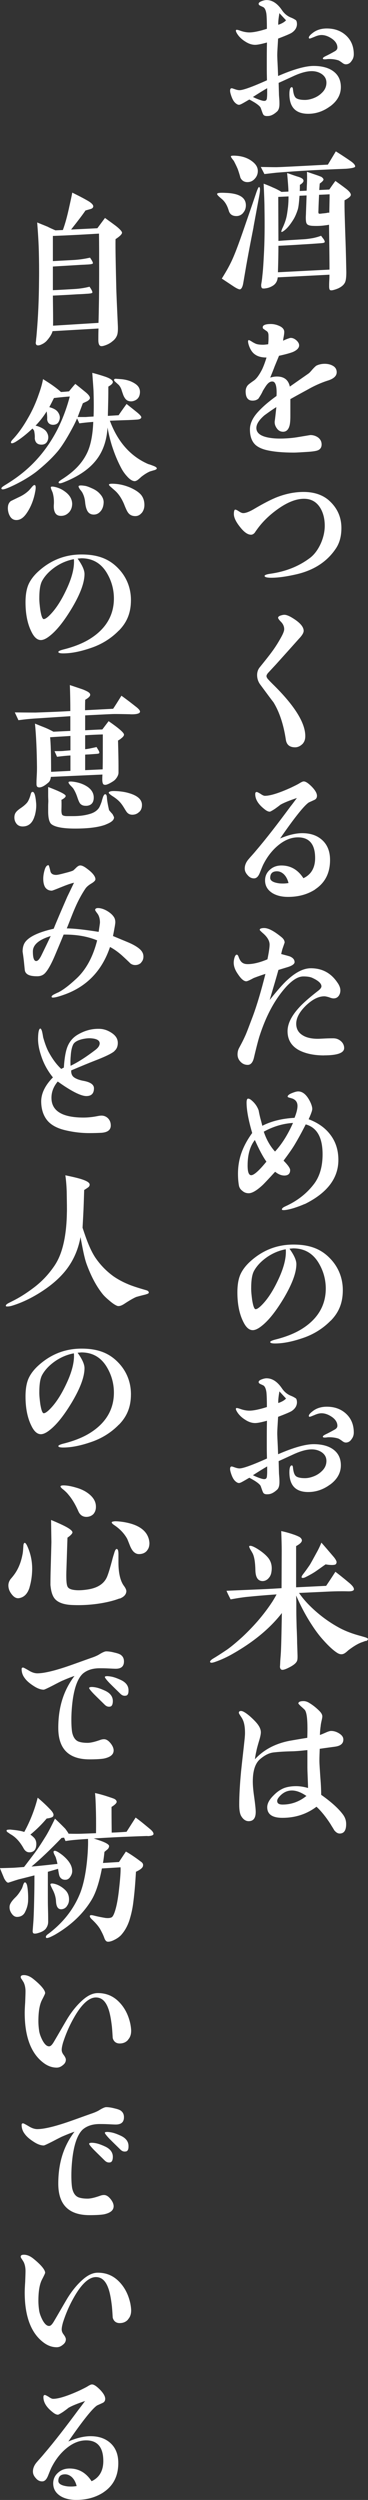
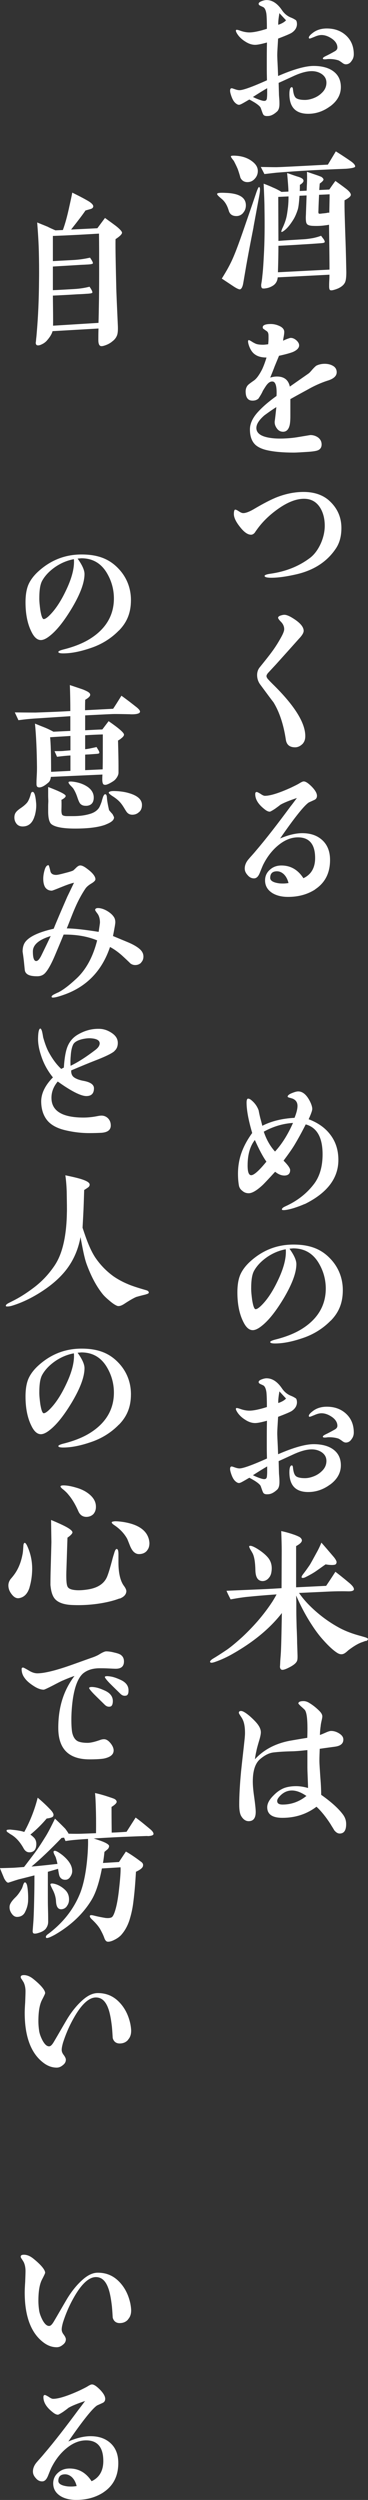
<svg xmlns="http://www.w3.org/2000/svg" id="_レイヤー_2" viewBox="0 0 68.07 461.78">
  <rect x="0" y="0" width="68.07" height="461.78" fill="#333333" stroke="none" />
  <defs>
    <style>.cls-1{fill:#fff;}</style>
  </defs>
  <g id="_レイヤー_2-2">
    <g>
      <path class="cls-1" d="M61.04,19.65c-1.25,.92-2.6,1.37-4.03,1.37-2.32,0-3.48-1.22-3.48-3.64,0-.82,.15-1.25,.43-1.28,.15,0,.21,.15,.24,.49,.09,.82,.28,1.31,.58,1.53s.86,.34,1.62,.34c.52,0,1.1-.12,1.71-.37,.52-.21,1.01-.52,1.44-.95,.55-.52,.83-1.16,.83-1.86s-.31-1.22-.89-1.62c-.52-.34-1.13-.52-1.83-.52-.86,0-1.9,.27-3.12,.8-1.01,.46-1.99,.92-3,1.37l.06,2.17c0,.15,.03,.43,.06,.83,.03,.4,.03,.67,.03,.89,0,.67-.15,1.16-.49,1.44-.58,.52-1.13,.79-1.65,.79-.34,.03-.58-.03-.7-.12-.15-.09-.24-.31-.34-.58l-.28-.79c-.09-.24-.43-.55-1.04-.95-.21-.12-.55-.34-1.07-.61-.27,.15-.67,.4-1.16,.67-.37,.21-.61,.31-.76,.31-.21,0-.49-.15-.76-.43-.21-.21-.43-.58-.61-1.07-.18-.49-.27-.86-.27-1.07,0-.34,.09-.49,.31-.49,.06,0,.24,.06,.58,.18s.61,.18,.86,.18c.64,0,2.35-.61,5.07-1.83,0-.37-.03-1.04-.03-1.99v-1.99c0-.49,0-1.5,.03-3-1.01,.28-1.74,.43-2.17,.43-.64,0-1.25-.21-1.9-.64-.64-.4-1.16-.92-1.5-1.5-.12-.21-.18-.37-.18-.46,0-.12,.06-.18,.18-.18,.06,0,.21,.03,.49,.12,.64,.24,1.25,.37,1.83,.37,.73,0,1.8-.21,3.24-.67,0-1.25-.03-2.17-.09-2.75-.09-.58-.24-.98-.49-1.19-.03-.03-.21-.12-.55-.27-.27-.12-.4-.24-.4-.4,0-.21,.21-.37,.61-.52,.34-.12,.61-.18,.86-.18,1.04,0,1.99,.61,2.84,1.86,.43,.64,.98,1.1,1.68,1.38,.24,.09,.55,.24,.92,.49,.12,.15,.18,.43,.18,.76-.03,.61-.34,1.13-.98,1.56-.34,.21-1.16,.55-2.51,1.07-.09,1.59-.18,2.72-.15,3.36,.03,1.04,.06,1.07,.15,3.55,2.87-1.25,5.07-1.86,6.57-1.86,1.38,0,2.51,.27,3.36,.79,1.13,.7,1.68,1.74,1.68,3.12s-.67,2.6-2.02,3.58Zm-11.62-3.36c-.7,.4-1.59,.95-2.63,1.62,.21,.12,.55,.27,1.04,.46,.49,.18,.82,.27,1.04,.27,.27,0,.43-.12,.49-.4,.03-.24,.06-.55,.06-.95v-1.01Zm2.26-13.85c-.15,.89-.24,1.59-.21,2.14,.64-.21,1.13-.49,1.44-.83l-1.22-1.31Zm13.36,8.8c-.27,.43-.64,.64-1.07,.64-.21,0-.43-.09-.7-.31-.34-.24-.58-.4-.7-.43-.46-.15-1.01-.24-1.68-.24-.09,0-.24,0-.43,.03s-.34,.03-.43,.03c-.21,0-.31-.06-.31-.18s.21-.27,.61-.46,.92-.46,1.62-.86c.31-.18,.46-.4,.46-.67,0-.61-.34-1.16-.98-1.62-.67-.46-1.31-.7-1.96-.7-.34,0-.76,.09-1.25,.31-.52,.21-.82,.34-.92,.34-.12,0-.18-.06-.18-.15,0-.21,.21-.49,.64-.82,.7-.58,1.59-.89,2.69-.89,1.44,0,2.63,.43,3.58,1.31,.95,.89,1.41,2.05,1.41,3.45,0,.46-.12,.86-.4,1.22Z" />
      <path class="cls-1" d="M45,39.3c-.34,.4-.76,.61-1.28,.61-.76,0-1.22-.34-1.41-1.01-.28-.95-.7-1.68-1.35-2.2-.55-.46-.82-.73-.8-.89,.03-.18,.55-.24,1.62-.18,2.48,.09,3.7,.86,3.7,2.29,0,.52-.15,.98-.49,1.37Zm1.9,2.63c-.31,1.59-.79,3.97-1.35,7.12l-.55,3.21c-.12,.73-.34,1.13-.61,1.19-.12,.03-.55-.12-1.19-.55l-2.17-1.44c.4-.67,1.04-1.65,1.71-3.03,.82-1.68,1.74-4.31,2.93-7.79,.37-1.07,.92-2.63,1.62-4.71,.31-.95,.52-1.41,.64-1.38,.21,.06,.21,.58,.03,1.59l-1.07,5.78Zm.24-8.93c-.37,.43-.83,.64-1.38,.64-.58,0-1.01-.27-1.28-.79-.09-.34-.24-.86-.46-1.5-.15-.4-.4-.92-.76-1.62-.4-.49-.58-.76-.55-.86,.03-.12,.4-.15,1.1-.09,1.1,.09,2.05,.43,2.81,1.01,.7,.52,1.07,1.1,1.07,1.8,0,.52-.18,1.01-.55,1.41Zm16.9-1.83c-.64,.03-1.62,.06-2.93,.12-2.14,.09-5.35,.24-9.63,.58-.52,.03-1.38,.15-2.57,.28l-.67-1.31c1.8,.03,2.9,.06,3.24,.03,.34,0,3.39-.15,9.17-.46l1.47-2.45c.64,.4,1.56,.98,2.78,1.83,.58,.4,.83,.76,.79,.98-.03,.18-.58,.31-1.65,.4Zm-.31,5.81c-.03,1.56,.06,3.79,.15,6.63,.12,3.21,.15,5.41,.18,6.66,0,1.01-.09,1.68-.31,2.02-.21,.37-.58,.67-1.07,.92-.31,.15-.58,.24-.82,.31-.4,.12-.64,.15-.8,.06-.12-.06-.18-.31-.18-.7,0-.24,0-.61,.03-1.1,.03-.46,.03-.83,.03-1.04l-9.57,.49c-.06,.7-.37,1.22-.92,1.56-.4,.24-.8,.4-1.25,.46-.34,.06-.55,.06-.7,0-.15-.09-.21-.34-.18-.73,.06-.34,.15-.86,.21-1.56,.15-1.31,.21-2.54,.27-3.67,.15-2.54,.18-5.53,.12-8.99,0-.89-.06-2.32-.15-4.37,.58,.21,1.19,.46,1.77,.73,.52,.21,1.04,.49,1.53,.79l1.28-.06c0-.61-.09-1.74-.24-3.42,.34,.09,.89,.31,1.71,.58,.52,.15,.83,.27,.92,.34,.24,.12,.37,.27,.4,.46,.03,.24-.21,.52-.67,.8,0,.4,0,.79-.03,1.13l1.28-.06c.03-.46,.03-.89,.06-1.28,.03-.76,.03-1.5,0-2.2,.37,.12,1.01,.34,1.9,.64,.4,.15,.67,.24,.79,.31,.21,.15,.34,.31,.37,.46,0,.18-.24,.43-.7,.76l-.09,1.19,1.86-.09c.24-.34,.61-.89,1.13-1.59,.46,.34,1.13,.8,1.96,1.44,.64,.49,.92,.89,.89,1.16-.03,.27-.4,.58-1.16,.98Zm-2.78,12.84c0-1.25-.03-4.03-.09-8.31-.15,.03-.43,.09-.76,.12-.86,.12-1.62,.12-2.26,.09-.64-.03-1.01-.18-1.13-.46-.12-.21-.18-.76-.12-1.68,0-.27,.06-1.44,.12-3.48l-1.31,.06c-.09,1.25-.18,2.14-.34,2.6-.24,.73-.52,1.38-.86,1.9-.52,.82-1.01,1.44-1.5,1.83-.34,.27-.55,.4-.64,.34-.06-.03,0-.24,.15-.61,.34-.7,.58-1.35,.73-1.93,.15-.58,.24-1.28,.34-2.11,.06-.55,.09-1.19,.09-1.9l-1.9,.09,.03,8.13c1.04-.09,2.63-.18,4.77-.31,.52-.03,1.07-.12,1.62-.21,.43-.09,.92-.21,1.5-.43,.03,.03,.18,.25,.46,.61,.18,.27,.24,.46,.21,.55-.03,.12-.24,.18-.64,.21-.82,.06-2.02,.15-3.64,.24-.89,.06-2.32,.15-4.28,.24,0,1.31-.03,2.97-.09,4.89l9.54-.49Zm-1.93-13.85c-.03,.67-.09,1.68-.12,3-.03,.27,0,.43,.09,.49,.06,.03,.28,.03,.64-.03,.37-.03,.61-.06,.79-.09,.24-.06,.27-.06,.31-.06,.06,0,.09,0,.18,.03,.03-1.68,.06-2.81,.06-3.42-.55,.03-1.19,.06-1.96,.09Z" />
      <path class="cls-1" d="M60.56,70.32c-1.13,.37-2.23,.86-3.24,1.41-.7,.4-1.93,1.04-3.61,1.99v3.12c0,.89-.06,1.56-.21,1.96-.21,.64-.61,.95-1.13,.95-.46,0-.83-.18-1.13-.58s-.46-.82-.43-1.31c.09-.58,.18-1.47,.31-2.66-.46,.27-1.22,.79-2.23,1.53-.98,.86-1.47,1.62-1.47,2.32,0,1.01,.92,1.62,2.72,1.86,.64,.09,1.41,.12,2.32,.09,.76-.03,1.68-.09,2.72-.27l2.23-.37c.52,0,1.01,.15,1.44,.46,.43,.34,.64,.76,.64,1.28,0,.46-.18,.8-.55,1.01-.24,.15-.83,.27-1.77,.34-1.37,.09-2.32,.15-2.84,.15-2.02,0-3.64-.15-4.89-.43-.95-.21-1.68-.55-2.17-.98-.7-.64-1.04-1.62-1.04-2.87,0-1.01,.46-2.05,1.34-3.06,.89-1.01,2.08-2.05,3.58-3.12,.09-1.68-.15-2.57-.67-2.66-.34-.06-.7,.09-1.04,.49-.15,.15-.43,.58-.82,1.22-.15,.37-.43,.86-.82,1.44-.31,.27-.7,.4-1.19,.37-.7-.03-1.1-.52-1.16-1.41-.06-.61,.09-1.07,.37-1.41,.12-.15,.52-.46,1.19-.92,.46-.34,.95-1.01,1.47-2.02,.27-.58,.55-1.31,.82-2.2-.89,0-1.59-.18-2.11-.55-.52-.34-.95-.98-1.22-1.9-.12-.46-.12-.73,.03-.76,.06-.03,.24,.06,.58,.27,.12,.09,.34,.21,.67,.37,.31,.15,.8,.21,1.44,.21,.15,0,.46-.03,.92-.09,.03-.34,.06-.67,.06-1.04,0-.52,0-.79-.03-.86-.03-.24-.15-.43-.34-.55s-.34-.24-.49-.34c-.15-.09-.21-.18-.21-.31-.03-.43,.49-.64,1.5-.64,.52,0,1.04,.12,1.53,.34,.64,.27,.95,.67,.95,1.13,0,.21-.03,.46-.09,.79-.09,.43-.12,.7-.12,.83,.28-.15,.7-.34,1.31-.52,.4-.03,.76,.12,1.13,.43,.34,.31,.52,.61,.52,.95,0,.46-.4,.89-1.16,1.22-.46,.18-1.31,.43-2.57,.7-.03,.12-.31,.76-.8,1.96-.18,.49-.46,1.19-.82,2.08,.43-.15,.86-.21,1.25-.21,1.31,0,2.11,.61,2.38,1.86l3.45-2.41c.18-.12,.43-.4,.73-.76,.31-.34,.55-.58,.73-.7,.43-.21,.95-.34,1.53-.34s1.07,.12,1.47,.34c.52,.27,.76,.7,.76,1.22,0,.7-.58,1.22-1.71,1.56Z" />
      <path class="cls-1" d="M62.21,101.19c-1.62,2.51-4.1,4.13-7.37,4.89-1.86,.43-3.42,.64-4.65,.64-.83,0-1.25-.12-1.25-.34,0-.15,.37-.31,1.07-.4,2.84-.4,5.32-1.38,7.43-3,.76-.61,1.41-1.5,1.93-2.66,.46-1.07,.7-2.14,.7-3.21,0-1.35-.31-2.48-.89-3.39-.7-1.07-1.68-1.59-2.96-1.59-1.44,0-3.06,.64-4.83,1.9-1.5,1.07-2.75,2.26-3.76,3.64-.15,.21-.34,.46-.49,.7-.21,.27-.46,.4-.7,.4-.64,0-1.31-.49-2.05-1.44-.76-.95-1.13-1.74-1.13-2.38,0-.52,.09-.79,.24-.82,.12,0,.34,.09,.67,.31,.31,.21,.58,.34,.82,.34,.46,0,1.1-.24,1.9-.7,1.86-1.1,3.33-1.86,4.46-2.29,1.62-.61,3.21-.92,4.8-.92,1.86,0,3.39,.49,4.55,1.44,1.62,1.38,2.45,3.12,2.45,5.23,0,1.44-.31,2.66-.95,3.67Z" />
      <path class="cls-1" d="M56.06,137.31c-.46,.49-.95,.73-1.47,.73-1.01,0-1.56-.46-1.71-1.37-.43-2.9-1.22-5.2-2.29-6.94-.55-.7-1.35-1.8-2.42-3.24-.4-.52-.61-1.13-.61-1.8,0-.58,.18-1.07,.52-1.47,1.01-1.25,1.74-2.17,2.14-2.72,.8-1.07,1.38-2.05,1.86-2.93,.31-.58,.49-1.04,.49-1.35,0-.46-.18-.92-.55-1.31-.4-.4-.58-.67-.58-.8,0-.15,.15-.31,.43-.4,.27-.09,.52-.15,.73-.15,.31,0,.76,.15,1.34,.49,1.5,.89,2.23,1.71,2.23,2.48,0,.34-.27,.83-.86,1.44-.95,1.07-2.35,2.63-4.25,4.74-.34,.37-.86,.92-1.53,1.65-.15,.21-.24,.37-.24,.52,0,.18,.12,.43,.4,.7,.15,.18,.4,.43,.73,.76,4.03,3.94,6.05,7.15,6.05,9.63,0,.58-.15,1.01-.43,1.35Z" />
      <path class="cls-1" d="M58.29,164.3c-1.44,.92-3.09,1.37-5.01,1.37-1.1,0-2.05-.21-2.84-.67-.95-.58-1.41-1.38-1.41-2.38,0-.8,.31-1.47,.92-1.99,.58-.52,1.28-.76,2.11-.76,1.71,0,3.06,.8,4.06,2.35,1.44-.67,2.17-1.93,2.17-3.73,0-2.54-1.07-3.82-3.18-3.82-1.28,0-2.54,.52-3.79,1.59-1.04,.89-1.9,2.02-2.57,3.33-.15,.27-.37,.83-.7,1.65-.27,.67-.61,1.01-1.07,1.01-.43,0-.82-.18-1.16-.58-.37-.4-.55-.79-.55-1.25,0-.58,.24-1.19,.76-1.77,.27-.34,.73-.8,1.28-1.47,1.96-2.29,4.1-5.07,6.45-8.25,.28-.34,.64-.83,1.16-1.53-1.37,.46-2.38,.86-3.06,1.25-.21,.18-.55,.43-1.01,.76-.52,.34-.86,.52-.95,.52-.27,0-.61-.15-1.01-.49-1.13-.89-1.68-1.8-1.68-2.75,0-.27,.09-.4,.27-.4,.09,0,.34,.12,.7,.34,.34,.24,.61,.37,.82,.37,.98,0,2.57-.49,4.8-1.5,.7-.34,1.28-.61,1.71-.89,.31-.18,.52-.27,.67-.27,.37,0,.86,.34,1.5,.98,.64,.67,.95,1.22,.95,1.68,0,.34-.15,.61-.49,.76l-1.01,.46c-.82,.52-2.6,2.72-5.32,6.66,1.5-.64,2.87-.98,4.1-.98,1.56,0,2.78,.43,3.73,1.31,.95,.89,1.41,2.11,1.41,3.64,0,2.41-.92,4.22-2.78,5.44Zm-5.78-2.81c-.4-.37-.82-.55-1.28-.55-.83,0-1.25,.4-1.25,1.22,0,.52,.55,.86,1.68,1.01,.28,.03,.52,.03,.73,.03,.31,0,.64-.03,.98-.09-.18-.7-.46-1.22-.86-1.62Z" />
-       <path class="cls-1" d="M59.94,194.95c-1.8,0-3.3-.31-4.49-.89-1.5-.76-2.26-1.96-2.26-3.58,0-1.5,.86-3.09,2.54-4.8,.76-.76,1.77-1.62,3.03-2.6,.46-.34,.7-.64,.7-.89,0-.52-.55-1.04-1.68-1.56-.37-.18-.92-.27-1.68-.27-.92,0-1.93,.61-3.06,1.8-2.11,2.29-3.79,5.35-5.04,9.23-.15,.46-.52,1.8-1.04,4.03-.21,.86-.61,1.28-1.13,1.28s-.95-.18-1.31-.55c-.4-.4-.58-.86-.58-1.38,0-.43,.09-.82,.27-1.16,.24-.46,.64-1.16,1.07-2.11,.34-.7,.79-1.96,1.5-3.82,.76-2.05,1.53-4.65,2.32-7.79-.49,.15-1.22,.4-2.17,.76-.73,.4-1.19,.61-1.38,.61-.43,0-.95-.43-1.53-1.31-.52-.73-.79-1.44-.79-2.14,0-.21,.03-.49,.12-.83,.12-.43,.28-.64,.43-.64s.28,.15,.37,.46c.15,.4,.31,.67,.46,.83,.27,.31,.67,.46,1.19,.46,1.07,0,2.29-.31,3.67-.89,.27-1.31,.4-2.23,.4-2.72,0-.7-.43-1.44-1.31-2.17-.34-.31-.52-.49-.52-.55,0-.21,.27-.34,.82-.34,.8,0,1.86,.58,3.24,1.71,.37,.31,.55,.64,.55,.98l-.37,1.07c-.12,.34-.18,.67-.27,1.04,.52,.15,1.04,.27,1.56,.43,.61,.24,.92,.61,.92,1.07,0,.31-.4,.64-1.19,.89l-1.8,.55c-.34,1.25-.89,3.09-1.62,5.56,1.41-1.77,2.51-3.03,3.3-3.73,1.56-1.44,3-2.14,4.31-2.14,2.08,0,3.7,.86,4.89,2.6,.4,.55,.58,1.04,.58,1.5,0,.4-.12,.76-.34,1.04s-.52,.43-.92,.43c-.18,0-.46-.06-.83-.21-.4-.12-.67-.18-.89-.18-1.07,0-2.2,.58-3.39,1.71-1.19,1.16-1.8,2.29-1.8,3.36,0,.89,.37,1.59,1.07,2.05,.7,.49,1.68,.73,2.93,.73,.31,0,.76-.03,1.41-.06,.64-.03,1.1-.03,1.44-.03,.52,0,.98,.15,1.41,.52,.4,.34,.61,.8,.61,1.28,0,.89-1.22,1.35-3.7,1.35Z" />
      <path class="cls-1" d="M56.34,222.4c-.46,.21-1.1,.46-1.93,.73-.92,.28-1.56,.4-1.96,.4-.21,0-.31-.06-.31-.15s.09-.21,.25-.34c.09-.06,.31-.18,.67-.34,2.14-1.01,3.85-2.41,5.14-4.16,.98-1.38,1.47-3.15,1.47-5.32,0-3.12-1.04-4.95-3.12-5.53-.4,.79-1.01,1.99-1.93,3.55-.55,.95-1.31,1.99-2.17,3.15,.82,.82,1.22,1.41,1.22,1.74,0,.67-.37,1.01-1.07,1.01-.58,0-1.13-.24-1.71-.7-1.19,1.31-1.96,2.11-2.23,2.38-1.13,1.07-2.02,1.59-2.66,1.59-.46,0-.86-.15-1.19-.46-.37-.27-.58-.64-.64-1.1-.09-.58-.15-1.25-.15-2.02,0-1.56,.28-3.03,.83-4.37,.43-1.07,1.04-2.14,1.8-3.18-.7-2.38-1.04-4.25-1.04-5.62,0-.46,.09-.7,.27-.73,.15,0,.31,.06,.52,.21,.7,.55,1.16,1.19,1.44,1.96,.06,.34,.15,.8,.31,1.44,.09,.31,.21,.76,.37,1.41,1.68-.86,3.67-1.35,5.96-1.47,.37-.92,.55-1.65,.55-2.2,0-.58-.24-1.01-.76-1.28-.09-.06-.31-.12-.61-.21-.31-.06-.46-.15-.46-.24,.03-.21,.27-.43,.8-.64,.52-.21,.89-.31,1.16-.31,.86,0,1.62,.67,2.26,2.02,.21,.46,.34,.89,.34,1.22,0,.27-.21,.89-.67,1.9,1.71,.64,3.06,1.59,4,2.84,1.01,1.31,1.5,2.87,1.5,4.68,0,3.39-2.08,6.11-6.24,8.16Zm-9.2-11.83c-.89,1.13-1.34,2.72-1.34,4.71,0,1.19,.21,1.8,.67,1.8,.49,0,1.44-.82,2.81-2.51-.64-.89-1.35-2.23-2.14-4Zm1.65-1.53c.49,1.47,1.19,2.69,2.08,3.67,1.28-1.38,2.38-3.15,3.33-5.29-1.89,.12-3.7,.67-5.41,1.62Z" />
      <path class="cls-1" d="M61.17,243.94c-1.38,1.41-3.15,2.57-5.32,3.27-1.9,.64-3.55,.95-4.98,.95-.58,0-.89-.09-.89-.27,0-.12,.28-.27,.86-.43,1.86-.46,3.45-1.07,4.74-1.83,3.03-1.8,4.68-4.34,4.68-7.61,0-1.71-.46-3.21-1.16-4.46-1.07-1.96-2.69-2.97-4.86-2.97-.06,0-.31,.03-.7,.06,.86,1.19,1.28,2.14,1.28,2.84,0,1.62-.8,3.7-2.29,6.24-1.41,2.35-2.75,4.1-4.1,5.17-.64,.52-1.22,.8-1.68,.8-.67,0-1.25-.52-1.74-1.53-.73-1.44-1.1-3.27-1.1-5.44,0-1.34,.18-2.45,.55-3.3,.37-.83,.98-1.65,1.83-2.42,2.29-2.08,4.95-3.12,7.98-3.12s5.14,.82,6.82,2.6c1.5,1.56,2.32,3.58,2.32,5.81s-.64,4.03-2.23,5.65Zm-11.68-11.8c-1.07,.73-1.93,1.59-2.48,2.57-.4,.7-.55,1.8-.55,3.33,0,.52,.06,1.19,.18,2.08,.18,1.13,.4,1.71,.64,1.71,.21,0,.52-.18,.95-.58,1.13-1.07,2.17-2.63,3.12-4.62,1.01-2.08,1.53-3.88,1.53-5.38,0-.15,0-.34-.03-.49-1.16,.21-2.29,.67-3.36,1.38Z" />
      <path class="cls-1" d="M61.04,274.23c-1.25,.92-2.6,1.37-4.03,1.37-2.32,0-3.48-1.22-3.48-3.64,0-.82,.15-1.25,.43-1.28,.15,0,.21,.15,.24,.49,.09,.82,.28,1.31,.58,1.53s.86,.34,1.62,.34c.52,0,1.1-.12,1.71-.37,.52-.21,1.01-.52,1.44-.95,.55-.52,.83-1.16,.83-1.86s-.31-1.22-.89-1.62c-.52-.34-1.13-.52-1.83-.52-.86,0-1.9,.27-3.12,.8-1.01,.46-1.99,.92-3,1.37l.06,2.17c0,.15,.03,.43,.06,.83,.03,.4,.03,.67,.03,.89,0,.67-.15,1.16-.49,1.44-.58,.52-1.13,.79-1.65,.79-.34,.03-.58-.03-.7-.12-.15-.09-.24-.31-.34-.58l-.28-.79c-.09-.24-.43-.55-1.04-.95-.21-.12-.55-.34-1.07-.61-.27,.15-.67,.4-1.16,.67-.37,.21-.61,.31-.76,.31-.21,0-.49-.15-.76-.43-.21-.21-.43-.58-.61-1.07-.18-.49-.27-.86-.27-1.07,0-.34,.09-.49,.31-.49,.06,0,.24,.06,.58,.18s.61,.18,.86,.18c.64,0,2.35-.61,5.07-1.83,0-.37-.03-1.04-.03-1.99v-1.99c0-.49,0-1.5,.03-3-1.01,.28-1.74,.43-2.17,.43-.64,0-1.25-.21-1.9-.64-.64-.4-1.16-.92-1.5-1.5-.12-.21-.18-.37-.18-.46,0-.12,.06-.18,.18-.18,.06,0,.21,.03,.49,.12,.64,.24,1.25,.37,1.83,.37,.73,0,1.8-.21,3.24-.67,0-1.25-.03-2.17-.09-2.75-.09-.58-.24-.98-.49-1.19-.03-.03-.21-.12-.55-.27-.27-.12-.4-.24-.4-.4,0-.21,.21-.37,.61-.52,.34-.12,.61-.18,.86-.18,1.04,0,1.99,.61,2.84,1.86,.43,.64,.98,1.1,1.68,1.38,.24,.09,.55,.24,.92,.49,.12,.15,.18,.43,.18,.76-.03,.61-.34,1.13-.98,1.56-.34,.21-1.16,.55-2.51,1.07-.09,1.59-.18,2.72-.15,3.36,.03,1.04,.06,1.07,.15,3.55,2.87-1.25,5.07-1.86,6.57-1.86,1.38,0,2.51,.27,3.36,.79,1.13,.7,1.68,1.74,1.68,3.12s-.67,2.6-2.02,3.58Zm-11.62-3.36c-.7,.4-1.59,.95-2.63,1.62,.21,.12,.55,.27,1.04,.46,.49,.18,.82,.27,1.04,.27,.27,0,.43-.12,.49-.4,.03-.24,.06-.55,.06-.95v-1.01Zm2.26-13.85c-.15,.89-.24,1.59-.21,2.14,.64-.21,1.13-.49,1.44-.83l-1.22-1.31Zm13.36,8.8c-.27,.43-.64,.64-1.07,.64-.21,0-.43-.09-.7-.31-.34-.24-.58-.4-.7-.43-.46-.15-1.01-.24-1.68-.24-.09,0-.24,0-.43,.03s-.34,.03-.43,.03c-.21,0-.31-.06-.31-.18s.21-.27,.61-.46,.92-.46,1.62-.86c.31-.18,.46-.4,.46-.67,0-.61-.34-1.16-.98-1.62-.67-.46-1.31-.7-1.96-.7-.34,0-.76,.09-1.25,.31-.52,.21-.82,.34-.92,.34-.12,0-.18-.06-.18-.15,0-.21,.21-.49,.64-.82,.7-.58,1.59-.89,2.69-.89,1.44,0,2.63,.43,3.58,1.31,.95,.89,1.41,2.05,1.41,3.45,0,.46-.12,.86-.4,1.22Z" />
      <path class="cls-1" d="M67.68,303.08c-.27,.09-.55,.21-.86,.31-.64,.24-1.41,.7-2.35,1.41-.18,.15-.37,.34-.58,.49-.21,.15-.4,.24-.61,.27-.27,.03-.55-.03-.89-.24-.73-.46-1.59-1.25-2.57-2.35-.67-.73-1.38-1.65-2.11-2.78-1.07-1.62-2.05-3.45-2.93-5.47,0,.31,.03,.76,.03,1.41v1.5c0,.8,.03,1.77,.06,2.97,.06,1.34,.09,2.32,.09,2.9,0,.09,.03,.67,.06,1.77,.03,.76,.03,1.25-.06,1.47-.15,.46-.7,.89-1.65,1.35-.55,.27-.95,.4-1.19,.34-.21-.06-.31-.24-.34-.55,.03-.21,.06-.95,.06-1.04,.03-.52,.12-1.35,.15-2.41,.06-1.41,.09-3.58,.15-6.48-2.11,2.72-5.04,5.2-8.86,7.4-1.19,.7-2.38,1.25-3.55,1.65-.46,.15-.73,.18-.82,.06-.03-.03-.06-.06-.06-.09,0-.15,.18-.37,.58-.61,.58-.34,1.44-.89,2.57-1.65,.82-.58,1.77-1.38,2.87-2.38,.95-.89,1.86-1.83,2.75-2.84,.95-1.1,1.9-2.32,2.78-3.67,.09-.15,.37-.58,.76-1.31-2.29,.15-4,.31-5.2,.43-.7,.06-1.8,.21-3.3,.49-.34-.67-.61-1.19-.76-1.59l5.56-.24c.76-.03,2.29-.09,4.62-.24l.03-6.91c0-.89-.03-2.08-.09-3.64,.55,.12,1.35,.31,2.38,.67,.52,.18,.82,.34,.95,.4,.31,.18,.46,.4,.49,.61,.03,.34-.34,.7-1.07,1.1v7.61l5.56-.27c.37-.55,.95-1.41,1.71-2.6,.64,.49,1.53,1.19,2.66,2.14,.52,.46,.79,.82,.76,1.13-.03,.24-.43,.37-1.16,.34-1.31-.03-2.35,0-3.18,.03l-5.81,.27c.46,.67,1.01,1.35,1.65,2.02,1.77,1.83,3.76,3.33,5.93,4.49,.76,.4,1.93,.92,3.58,1.37l.98,.28c.4,.12,.61,.24,.61,.34,0,.15-.12,.31-.4,.4Zm-18.03-11.52c-.34,.34-.7,.49-1.1,.49-.86-.03-1.28-.7-1.31-2.02-.03-1.37-.18-2.41-.49-3.06-.03-.06-.18-.34-.46-.8-.18-.34-.24-.52-.18-.58,.03-.03,.09-.06,.18-.06,.27,0,.67,.18,1.25,.52,.79,.49,1.41,.98,1.86,1.47,.7,.73,.98,1.65,.82,2.75-.06,.52-.24,.95-.58,1.28Zm11.86-2.48c-.37,0-.8-.03-1.28-.12-.4,.27-.98,.7-1.77,1.25-.58,.4-1.19,.73-1.86,1.07-.4,.21-.67,.24-.79,.12-.09-.09,.03-.34,.31-.7,.27-.34,.67-.89,1.19-1.65,.21-.34,.61-1.07,1.19-2.14,.4-.7,.7-1.35,.95-1.96,.52,.58,1.28,1.47,2.32,2.69,.34,.43,.49,.73,.49,.92,0,.09-.03,.15-.06,.24-.06,.18-.28,.27-.67,.27Z" />
      <path class="cls-1" d="M61.81,338.04c-.21-.37-.46-.73-.67-1.1-.89-1.38-1.77-2.45-2.6-3.21-1.83,1.38-3.94,2.05-6.3,2.05-1.86,0-2.81-.64-2.81-1.96,0-.67,.37-1.38,1.13-2.14,.64-.67,1.31-1.13,2.02-1.41,.58-.21,1.31-.34,2.2-.34,.7,0,1.44,.12,2.2,.34,0-.4-.03-1.04-.06-1.86-.03-.82-.06-1.47-.06-1.9v-3.24c-.46,.03-1.28,.15-2.48,.21-.82,.03-2.08,.03-3.7,.21-.89,.09-1.71,.52-2.54,1.22-.92,.76-1.38,2.14-1.38,4.16,0,.76,.09,1.77,.27,2.96,.18,1.31,.27,2.2,.27,2.66,0,1.13-.43,1.71-1.31,1.71-.52,0-.98-.31-1.34-.89-.28-.43-.4-1.16-.4-2.17,0-1.71,.12-3.76,.34-6.11,.21-2.05,.46-4.07,.67-6.11,.03-.37,.06-.7,.06-1.01,0-1.1-.15-1.96-.46-2.54,0-.03-.12-.24-.37-.61-.21-.31-.31-.49-.31-.58,0-.21,.12-.34,.4-.34,.34,0,.89,.34,1.65,.98,.58,.52,1.04,.98,1.38,1.41,.43,.55,.64,1.07,.64,1.56,0,.34-.12,.92-.37,1.71-.28,.95-.43,1.53-.46,1.77-.09,.34-.18,.82-.27,1.5,1.62-1.77,3.76-2.9,6.42-3.42,.7-.12,1.77-.31,3.27-.55,.03-.89,.03-1.44,.03-1.71,0-1.86-.15-3-.49-3.45-.06-.06-.31-.31-.76-.7-.27-.27-.43-.43-.43-.49,0-.27,.31-.43,.95-.43,.37,0,.73,.12,1.07,.34,.67,.4,1.28,.89,1.86,1.47,.37,.37,.55,.7,.55,1.01,0,.21-.06,.49-.15,.86-.09,.43-.15,.73-.15,.89-.06,.37-.12,.92-.15,1.68,.15-.03,.49-.18,1.07-.43,.46-.21,.79-.31,1.01-.31,.49,0,.98,.15,1.44,.43,.55,.34,.82,.7,.82,1.16,0,.73-.49,1.16-1.5,1.31-.64,.09-1.59,.21-2.87,.4-.03,.83-.06,1.56-.06,2.17,0,.7,.09,1.77,.18,3.18,.12,1.44,.15,2.48,.15,3.15,1.96,1.38,3.3,2.63,4.07,3.7,.37,.52,.55,1.07,.55,1.71,0,1.16-.4,1.74-1.19,1.74-.37,0-.7-.21-1.04-.64Zm-7.82-7.31c-.86,0-1.62,.37-2.26,1.07-.31,.34-.46,.61-.46,.86,0,.46,.34,.67,1.01,.67,1.59,0,3.06-.52,4.4-1.59-.98-.67-1.86-1.01-2.69-1.01Z" />
      <path class="cls-1" d="M21.37,44.19c-.03,1.68,.03,4.4,.12,8.22,.03,1.83,.15,4.13,.31,7.79,.03,.7,0,1.25-.12,1.65-.15,.46-.46,.89-.92,1.22-.24,.21-.58,.43-1.01,.61-.52,.21-.92,.31-1.13,.24-.28-.09-.43-.46-.43-1.1,0-.46,0-1.19,.03-2.14l-8.5,.49c-.15,.58-.55,1.19-1.13,1.83-.21,.21-.49,.43-.82,.58-.4,.21-.73,.27-.95,.18-.15-.09-.21-.24-.21-.46,.03-.15,.06-.43,.09-.82,.03-.21,.06-.52,.09-.92,.28-3.27,.4-6.2,.43-9.72,.03-2.08,0-3.79-.03-5.1-.03-1.68-.15-3.58-.31-5.65,.34,.15,.98,.4,1.93,.79,.27,.15,.76,.37,1.44,.67l1.38-.06c.46-1.25,.8-2.57,1.1-3.91,.12-.58,.37-1.59,.64-3,.67,.34,1.62,.79,2.81,1.47,.76,.43,1.1,.82,1.07,1.1-.03,.21-.18,.37-.49,.46-.34,.09-.64,.18-.95,.27-.49,.73-1.38,1.9-2.66,3.52l4.86-.24,1.41-1.9c.46,.34,1.16,.83,2.05,1.5,.73,.58,1.1,1.01,1.1,1.22,0,.27-.4,.67-1.19,1.19Zm-3.06-1.04c-2.42,.15-5.26,.31-8.53,.43v4.65l3.94-.21c.89-.06,1.86-.18,2.93-.43,.4,.58,.58,.92,.52,1.07-.06,.12-.46,.18-1.19,.21-.34,.03-.89,.03-1.65,.09l-4.55,.27v4.37c.95-.03,2.26-.12,3.94-.21,1.04-.06,1.99-.21,2.84-.43,.4,.58,.58,.95,.52,1.1-.06,.12-.46,.18-1.16,.21-.34,.03-.89,.06-1.65,.09-.95,.06-2.45,.15-4.49,.24,.03,2.75,.06,4.74,.03,5.56l8.41-.52c.03-.89,.06-2.35,.09-4.4,.03-2.32,.03-3.94,.03-4.89,0-3.09,0-5.5-.03-7.21Z" />
-       <path class="cls-1" d="M28.49,86.86c-.52,.15-.83,.24-.86,.27-.46,.21-.95,.52-1.5,.95-.15,.15-.34,.31-.52,.46-.24,.21-.46,.31-.67,.34-.4,0-.89-.27-1.41-.86-.4-.43-.73-.89-1.01-1.38-.58-1.07-1.13-2.29-1.59-3.64-.4-1.13-.76-2.48-1.04-4.03-.15,2.45-.86,4.43-2.08,5.99-1.25,1.62-3.18,2.97-5.78,4.03-.67,.28-1.07,.37-1.16,.21-.03-.03-.03-.09-.03-.12,0-.09,.27-.34,.82-.67,1.07-.7,1.99-1.44,2.75-2.26,.73-.79,1.31-1.65,1.74-2.57,.64-1.38,1.01-3.27,1.1-5.65-1.13,.09-1.99,.18-2.57,.27l-.43-.92c-.18,.46-.4,.89-.61,1.31-1.01,1.93-1.93,3.45-2.78,4.55-.89,1.1-2.08,2.29-3.64,3.58-.7,.61-1.68,1.28-2.9,1.99-1.25,.7-2.32,1.22-3.24,1.56-.46,.15-.7,.18-.8,.03s.09-.34,.52-.61c1.25-.76,2.23-1.44,2.97-2.02,2.81-2.17,5.07-4.92,6.79-8.22,.95-1.86,1.74-3.91,2.35-6.21-.55,.03-1.53,.12-2.93,.28-.31,.61-.58,1.16-.86,1.68l.37,.12c.61,.21,1.04,.49,1.28,.89,.34,.52,.4,1.04,.12,1.62-.21,.46-.58,.64-1.13,.64-.58-.03-.95-.34-1.04-.98,.03-.34,0-.86-.09-1.5-.55,.89-1.22,1.77-2.05,2.63,.24,.06,.46,.12,.67,.21,.67,.27,1.13,.58,1.38,.98,.34,.55,.4,1.1,.15,1.65-.21,.46-.61,.7-1.19,.67-.7-.03-1.07-.4-1.16-1.13,.03-.37,0-.86-.12-1.44-.09-.15-.18-.28-.31-.4-1.13,1.07-2.2,1.9-3.15,2.48-.43,.24-.7,.31-.79,.18s0-.34,.31-.67c.95-1.01,1.9-2.32,2.78-3.88,.83-1.41,1.5-2.9,2.05-4.52,.34-.95,.61-1.86,.76-2.72,.58,.37,1.22,.76,1.9,1.25,.64,.46,1.13,.86,1.41,1.13,.67-.03,1.16-.09,1.5-.12,.27-.34,.64-.8,1.16-1.38,.4,.31,1.01,.8,1.9,1.53,.52,.43,.8,.79,.8,1.07,0,.21-.18,.4-.52,.61-.27,.12-.52,.24-.79,.37-.21,.58-.55,1.44-.95,2.54h1.5c.34-.03,.79-.06,1.44-.09,.03-.86,.06-2.32,0-4.37,0-.64-.12-1.86-.24-3.7,.58,.15,1.38,.37,2.45,.73,.89,.31,1.31,.64,1.35,.92,.03,.27-.24,.55-.83,.89,0,.76,0,1.71-.03,2.87l-.06,2.54,1.99-.12c.27-.4,.76-1.1,1.47-2.08,.46,.37,1.13,.89,1.99,1.59,.55,.46,.79,.76,.73,.92-.06,.21-.31,.34-.73,.37s-1.28,.09-2.57,.12c-.92,.03-1.74,.06-2.51,.09,1.44,3.88,3.79,6.57,7.09,8.01,.34,.09,.64,.21,.98,.34,.4,.15,.61,.31,.61,.46,0,.12-.15,.24-.49,.34Zm-22.04,4.28c-.31,1.44-.83,2.66-1.53,3.67-.61,.89-1.25,1.28-1.96,1.25-.67-.03-1.1-.46-1.38-1.31-.09-.34-.15-.7-.12-1.07,.03-.49,.21-.86,.55-1.13,.06-.03,.55-.27,1.44-.7,.76-.34,1.38-.76,1.89-1.25,.06-.06,.25-.27,.58-.67,.18-.21,.34-.34,.46-.34,.03,0,.06,0,.09,.03,.18,.12,.18,.64-.03,1.53Zm6.3,3.51c-.4,.43-.89,.64-1.47,.64-.55,0-.92-.21-1.13-.67-.18-.37-.24-.89-.18-1.56,.03-.67-.03-1.34-.21-1.99-.03-.12-.12-.31-.21-.52s-.15-.4-.15-.49c0-.03,0-.09,.03-.12,.09-.09,.4-.09,.95,.06,.55,.15,1.1,.4,1.62,.79,.89,.64,1.31,1.38,1.35,2.23,0,.64-.18,1.16-.58,1.62Zm5.9-.27c-.37,.46-.79,.67-1.31,.67-.55,0-.95-.25-1.19-.7-.21-.4-.34-.92-.4-1.56-.06-.64-.21-1.19-.46-1.68-.06-.15-.21-.37-.49-.7-.18-.27-.27-.46-.27-.55,0-.21,.4-.24,1.16-.12,.27,.03,.7,.18,1.25,.43,.64,.27,1.16,.61,1.53,1.04,.49,.52,.73,1.07,.7,1.65-.03,.64-.21,1.13-.52,1.53Zm7.52,.4c-.34,.4-.76,.58-1.25,.55-.58-.03-1.01-.27-1.31-.76-.09-.12-.34-.61-.67-1.47-.46-1.07-1.01-1.9-1.71-2.51l-.73-.64c-.28-.24-.37-.37-.34-.46,.06-.15,.55-.18,1.44-.09,.83,.09,1.65,.31,2.51,.67,.95,.43,1.62,.89,2.02,1.38,.4,.52,.58,1.13,.58,1.83,0,.58-.18,1.1-.52,1.5Zm-1.28-20.78c-.43,.18-.83,.18-1.22,.03-.37-.15-.64-.52-.86-1.04-.12-.34-.24-.67-.34-1.01-.12-.34-.28-.61-.49-.86-.06-.06-.27-.24-.61-.55-.21-.18-.31-.34-.27-.43,.03-.12,.12-.18,.34-.18,.24,.03,.49,.03,.73,.06,.64,.03,1.31,.15,1.96,.4,.73,.31,1.25,.67,1.5,1.07,.27,.43,.31,.89,.21,1.38-.12,.55-.43,.92-.95,1.13Z" />
      <path class="cls-1" d="M21.98,116.47c-1.37,1.41-3.15,2.57-5.32,3.27-1.89,.64-3.55,.95-4.98,.95-.58,0-.89-.09-.89-.27,0-.12,.27-.27,.86-.43,1.86-.46,3.45-1.07,4.74-1.83,3.03-1.8,4.68-4.34,4.68-7.61,0-1.71-.46-3.21-1.16-4.46-1.07-1.96-2.69-2.97-4.86-2.97-.06,0-.31,.03-.7,.06,.86,1.19,1.28,2.14,1.28,2.84,0,1.62-.79,3.7-2.29,6.24-1.41,2.35-2.75,4.1-4.1,5.17-.64,.52-1.22,.8-1.68,.8-.67,0-1.25-.52-1.74-1.53-.73-1.44-1.1-3.27-1.1-5.44,0-1.34,.18-2.45,.55-3.3,.37-.83,.98-1.65,1.83-2.42,2.29-2.08,4.95-3.12,7.98-3.12s5.13,.82,6.82,2.6c1.5,1.56,2.32,3.58,2.32,5.81s-.64,4.03-2.23,5.65Zm-11.68-11.8c-1.07,.73-1.93,1.59-2.48,2.57-.4,.7-.55,1.8-.55,3.33,0,.52,.06,1.19,.18,2.08,.18,1.13,.4,1.71,.64,1.71,.21,0,.52-.18,.95-.58,1.13-1.07,2.17-2.63,3.12-4.62,1.01-2.08,1.53-3.88,1.53-5.38,0-.15,0-.34-.03-.49-1.16,.21-2.29,.67-3.36,1.38Z" />
      <path class="cls-1" d="M6.42,150.67c-.37,1.31-1.1,1.99-2.23,1.99-.46,0-.83-.15-1.1-.46-.28-.34-.43-.73-.43-1.19s.12-.79,.37-1.07c.12-.15,.43-.43,.89-.73,.4-.28,.73-.55,1.04-.89,.24-.27,.46-.73,.67-1.41,.09-.43,.21-.64,.37-.64,.34-.03,.55,.61,.67,1.93,.09,.76,0,1.59-.24,2.48Zm17.7-18.74c-1.56-.03-2.72-.06-3.42-.03-1.44,.06-3.09,.15-4.95,.24v2.75c1.16-.06,2.23-.12,3.18-.15l1.16-1.53c1.86,1.28,2.81,2.11,2.84,2.45,.03,.21-.15,.46-.55,.76-.09,.09-.27,.21-.55,.37,.06,2.17,.09,3.73,.09,4.62v1.31c0,.43-.27,.92-.64,1.31-.21,.21-.52,.4-.95,.64-.46,.24-.82,.37-1.07,.27-.21-.03-.34-.37-.34-.95,0-.21,0-.52,.03-.92l-9.54,.43c-.06,.49-.21,.86-.49,1.07-.76,.67-1.38,.95-1.8,.86-.18-.03-.31-.15-.34-.34-.03-.03-.03-.24-.03-.61,0-.34,.03-.82,.06-1.44,.03-.58,.03-1.04,.03-1.31-.03-3.12-.15-5.81-.37-8.07,.37,.15,.89,.37,1.59,.64s1.31,.58,1.83,.86l3.12-.15v-2.72l-6.08,.4c-1.13,.06-2.32,.18-3.52,.34l-.67-1.44c2.23,.03,3.52,.03,3.85,.03,1.59-.06,3.73-.12,6.42-.28,0-1.68-.03-3.3-.09-4.8l2.17,.73c.46,.15,.76,.31,.95,.4,.43,.21,.64,.43,.64,.64,.03,.27-.28,.58-.92,.95-.03,.76-.03,1.41-.03,1.93l5.2-.27c.31-.46,.83-1.28,1.53-2.41,1.07,.76,1.93,1.44,2.63,1.99,.61,.46,.89,.82,.79,1.04-.09,.28-.7,.43-1.77,.4Zm-4.58,20.39c-1.31,.49-3.18,.73-5.65,.73s-3.94-.34-4.49-.92c-.31-.37-.49-1.1-.49-2.26v-.92c0-.46,.03-.76,.03-.95,0-.27-.03-.64-.03-1.04v-1.59c2.17,.82,3.24,1.37,3.24,1.65,0,.21-.27,.46-.79,.73,.03,.37,.03,1.01,0,1.9,0,.46,.06,.73,.15,.86s.4,.24,.86,.24h1.19c1.22,0,2.32-.15,3.33-.49,.58-.21,1.04-.52,1.38-.98,.15-.21,.31-.58,.52-1.16,.06-.24,.15-.55,.28-.95,.15-.34,.27-.49,.43-.46s.24,.21,.27,.55c.03,.61,.18,1.41,.4,2.38,.03,.03,.18,.24,.52,.61,.12,.09,.24,.34,.4,.7,.03,.52-.49,.95-1.53,1.35Zm-6.51-9.93v-2.84c-.7,.03-1.53,.12-2.48,.24l-.46-1.04c.61,0,1.13,0,1.56-.03,.24-.03,.7-.06,1.38-.12v-2.66c-1.25,.09-2.51,.15-3.76,.24,.12,1.13,.18,3.27,.18,6.39l3.58-.18Zm2.96,6.45c-.49,.03-.86-.09-1.13-.37-.15-.15-.34-.55-.55-1.19-.24-.73-.52-1.28-.79-1.68-.15-.18-.34-.37-.52-.55-.27-.31-.37-.49-.31-.58,.03-.12,.37-.15,.98-.06,1.01,.15,1.86,.46,2.6,.98,.7,.52,1.07,1.16,1.07,1.93,0,.95-.46,1.47-1.35,1.53Zm-.24-13.02v2.57c.43-.03,1.13-.18,2.11-.4,.06,.09,.15,.27,.31,.52,.15,.24,.21,.43,.21,.52,0,.12-.12,.18-.4,.21l-1.22,.09c-.31,.03-.64,.03-1.01,.06v2.87l3.24-.15c.03-1.5,.03-3.67,.03-6.45-1.16,.03-2.26,.09-3.27,.15Zm10,14.15c-.34,.34-.76,.52-1.28,.52-.49,0-.86-.21-1.13-.64-.27-.4-.49-.83-.76-1.19-.46-.67-1.1-1.19-1.8-1.62-.46-.31-.67-.52-.67-.61,.03-.21,.4-.34,1.13-.31,.98,.03,1.83,.15,2.57,.37,1.62,.46,2.45,1.19,2.45,2.2,0,.52-.15,.95-.49,1.28Z" />
      <path class="cls-1" d="M26.13,177.8c-.31,.31-.67,.46-1.13,.46-.31,0-.58-.09-.86-.28-.37-.37-.92-.89-1.62-1.53-.73-.64-1.47-1.16-2.17-1.53-1.5,4.46-4.4,7.43-8.71,8.89-.89,.31-1.5,.46-1.86,.46-.15,0-.24-.06-.24-.15,0-.15,.18-.31,.55-.49,.24-.12,.49-.24,.73-.34,.89-.46,1.93-1.25,3.12-2.35,1.9-1.68,3.24-4.1,4.03-7.24-1.77-.73-3.85-1.1-6.2-1.07-.52,1.28-1.07,2.57-1.62,3.88-.82,1.93-1.53,3.06-2.05,3.45-.34,.25-.73,.37-1.22,.37-.95,0-1.62-.15-1.96-.49-.18-.15-.31-.4-.34-.7l-.09-.89c-.15-1.59-.31-2.42-.31-2.48,0-.7,.15-1.25,.43-1.68,.7-1.04,2.48-1.9,5.32-2.54,.52-1.31,1.38-3.3,2.51-5.9,.28-.58,.7-1.44,1.25-2.6-.67,.15-1.5,.46-2.48,.86-.98,.4-1.53,.61-1.62,.61-.58,0-1.01-.25-1.28-.7-.21-.4-.31-.89-.31-1.5,0-.43,.06-.92,.21-1.47,.18-.7,.43-1.04,.76-1.04,.06,0,.18,.37,.34,1.07,.09,.49,.46,.73,1.07,.73,.28,0,.79-.12,1.62-.34,.83-.21,1.35-.37,1.56-.49,.03-.03,.24-.21,.58-.55,.25-.24,.49-.37,.7-.37,.34,0,.76,.21,1.31,.64,.46,.34,.83,.67,1.1,1.01s.4,.64,.4,.89-.27,.52-.86,.86c-.43,.27-.76,.55-.98,.86-.64,.95-1.31,2.14-1.93,3.58-.55,1.25-1.01,2.54-1.53,3.79,1.22,0,3.18,.21,5.9,.64,.15-1.01,.24-1.59,.24-1.74,0-.64-.15-1.19-.43-1.59-.31-.4-.46-.64-.46-.7,0-.24,.18-.37,.52-.37,.46,0,1.01,.15,1.62,.49,.58,.34,1.01,.7,1.28,1.1,.21,.27,.31,.64,.31,1.04,0,.27-.15,1.1-.43,2.54l2.72,1.13c1.25,.52,2.02,1.04,2.42,1.47,.34,.37,.49,.76,.49,1.19,0,.46-.15,.82-.43,1.1Zm-20.05-2.05c0,1.19,.21,1.77,.61,1.77,.31,0,.61-.34,.95-1.01,.64-1.31,1.22-2.51,1.74-3.61-2.2,.67-3.3,1.62-3.3,2.84Z" />
      <path class="cls-1" d="M21.18,194.15c-.52,.46-1.8,1.07-3.79,1.83-.95,.37-2.35,.95-4.22,1.74-.03,.58,.15,1.01,.52,1.28,.37,.27,.98,.52,1.86,.67,1.22,.24,1.83,.7,1.83,1.35,0,.95-.46,1.44-1.41,1.44-.76,0-1.99-.52-3.67-1.59-.34-.21-.89-.58-1.62-1.1-.82,.98-1.19,2.02-1.16,3.12,.03,1.38,.73,2.35,2.08,2.93,.95,.4,2.23,.61,3.85,.61,.82,0,1.68-.09,2.6-.27,.27-.06,.52-.09,.73-.09,.46,0,.89,.18,1.22,.52,.34,.37,.49,.79,.49,1.31,0,.79-.55,1.25-1.68,1.34-.58,.03-1.34,.06-2.29,.06-1.5,0-3.03-.18-4.65-.58-1.44-.37-2.51-.98-3.18-1.83-.67-.86-1.04-1.96-1.07-3.33-.03-1.53,.7-3.06,2.17-4.55-1.01-1.25-1.74-2.6-2.2-4.07-.4-1.19-.58-2.29-.55-3.24,.03-1.13,.18-1.71,.43-1.71,.09,0,.21,.18,.31,.55,.09,.37,.15,.73,.21,1.1,.34,1.19,.7,2.17,1.13,2.9,.7,1.25,1.44,2.2,2.2,2.9l.49-.24c.12-1.86,.37-3.24,.76-4.07,.37-.82,.95-1.5,1.77-1.99,1.22-.73,2.54-1.13,3.97-1.1,.8,0,1.56,.25,2.26,.7,.82,.52,1.22,1.13,1.22,1.9,0,.64-.21,1.16-.64,1.5Zm-4.22-2.35c-.52-.06-1.1,0-1.77,.15-.83,.21-1.38,.52-1.62,.92-.24,.43-.43,1.16-.49,2.2-.06,.64-.06,1.22-.03,1.8,1.35-.64,2.87-1.62,4.59-2.93,.52-.4,.76-.76,.8-1.16,.03-.55-.46-.89-1.47-.98Z" />
      <path class="cls-1" d="M26.96,239.11c-.4,.09-1.01,.24-1.77,.46-.49,.21-1.25,.64-2.26,1.31-.43,.27-.79,.4-1.13,.37-.34-.09-.86-.4-1.5-.95-.55-.46-.98-.86-1.28-1.22-1.19-1.47-2.17-3.33-3-5.59-.43-1.19-.73-2.87-1.13-4.98-.46,2.54-1.5,4.71-3,6.48-1.22,1.44-2.78,2.72-4.71,3.91-1.5,.92-3.06,1.68-4.68,2.2-.27,.09-.58,.18-.86,.21-.34,.03-.52,.03-.55-.06-.06-.15,.09-.34,.49-.55l.73-.37c1.53-.76,2.69-1.56,3.64-2.26,1.8-1.31,3.03-2.69,4.03-4.13,1.01-1.44,1.59-3.15,1.96-5.14,.24-1.31,.4-2.87,.43-4.71,.03-.7,0-2.02-.03-4-.03-.86-.09-1.86-.25-3,.49,.12,1.68,.34,2.81,.67,1.1,.34,1.65,.67,1.68,1.01,.03,.21-.09,.43-.31,.58-.21,.15-.46,.31-.7,.46-.03,.86-.06,2.02-.12,3.52-.03,.7-.09,1.86-.18,3.45,.73,2.23,1.41,4.07,2.35,5.5,.89,1.31,2.02,2.51,3.42,3.51,.76,.52,1.65,1.01,2.69,1.44,.55,.24,1.62,.61,3.24,1.07,.37,.09,.55,.24,.55,.46,0,.15-.18,.24-.58,.34Z" />
      <path class="cls-1" d="M21.98,263.16c-1.37,1.41-3.15,2.57-5.32,3.27-1.89,.64-3.55,.95-4.98,.95-.58,0-.89-.09-.89-.27,0-.12,.27-.27,.86-.43,1.86-.46,3.45-1.07,4.74-1.83,3.03-1.8,4.68-4.34,4.68-7.61,0-1.71-.46-3.21-1.16-4.46-1.07-1.96-2.69-2.97-4.86-2.97-.06,0-.31,.03-.7,.06,.86,1.19,1.28,2.14,1.28,2.84,0,1.62-.79,3.7-2.29,6.24-1.41,2.35-2.75,4.1-4.1,5.17-.64,.52-1.22,.8-1.68,.8-.67,0-1.25-.52-1.74-1.53-.73-1.44-1.1-3.27-1.1-5.44,0-1.34,.18-2.45,.55-3.3,.37-.83,.98-1.65,1.83-2.42,2.29-2.08,4.95-3.12,7.98-3.12s5.13,.82,6.82,2.6c1.5,1.56,2.32,3.58,2.32,5.81s-.64,4.03-2.23,5.65Zm-11.68-11.8c-1.07,.73-1.93,1.59-2.48,2.57-.4,.7-.55,1.8-.55,3.33,0,.52,.06,1.19,.18,2.08,.18,1.13,.4,1.71,.64,1.71,.21,0,.52-.18,.95-.58,1.13-1.07,2.17-2.63,3.12-4.62,1.01-2.08,1.53-3.88,1.53-5.38,0-.15,0-.34-.03-.49-1.16,.21-2.29,.67-3.36,1.38Z" />
      <path class="cls-1" d="M5.47,293.21c-.37,1.19-1.01,1.83-1.93,1.99-.52,.09-.98-.18-1.41-.76-.4-.52-.58-1.04-.58-1.59,0-.4,.12-.76,.4-1.16,.27-.31,.52-.61,.76-.95,.67-.95,1.16-2.11,1.44-3.55,.09-.4,.12-.83,.15-1.31,.03-.37,.03-.58,.06-.61,.03-.15,.09-.25,.18-.28,.15-.03,.34,.21,.55,.7,.61,1.37,.89,2.81,.86,4.31-.03,1.19-.21,2.26-.49,3.21Zm16.63,2.05c-.95,.37-2.02,.64-3.27,.86-1.99,.34-3.88,.43-5.65,.34-1.59-.09-2.69-.55-3.21-1.37-.37-.58-.55-1.35-.64-2.32,0-.27,0-1.07,.03-2.41,.03-1.22,.09-3.06,.15-5.5,0-.15-.03-1.5-.06-4.1,1.25,.52,2.11,.92,2.57,1.16,.95,.49,1.41,.89,1.38,1.16-.03,.21-.34,.55-.92,.95-.06,1.65-.12,3.79-.21,6.39-.03,1.44,.03,2.32,.24,2.69,.15,.27,.49,.46,1.01,.55,.64,.12,1.47,.12,2.51-.03,2.05-.27,3.33-1.13,3.85-2.57,.25-.64,.52-1.59,.86-2.84,.06-.27,.18-.7,.37-1.28,.15-.58,.34-.86,.49-.82,.21,.03,.31,.34,.31,.98v1.53c0,1.99,.37,3.39,.95,4.22,.4,.52,.58,.95,.49,1.25-.09,.52-.52,.92-1.22,1.19Zm-4.92-15.5c-.31,.27-.67,.4-1.1,.43-.73,.03-1.25-.31-1.56-.98-.58-1.34-1.22-2.38-1.86-3.12-.24-.31-.55-.61-.92-.92-.37-.27-.55-.49-.55-.61,.03-.15,.28-.21,.8-.18,.61,.03,1.35,.18,2.17,.43,.64,.18,1.19,.43,1.65,.7,1.25,.76,1.9,1.68,1.93,2.69,.03,.64-.15,1.16-.55,1.56Zm10.06,6.6c-.34,.46-.83,.67-1.41,.7-.4,.03-.7-.09-.98-.31-.27-.21-.55-.61-.79-1.19-.34-.86-.52-1.31-.55-1.35-.55-.98-1.34-1.8-2.35-2.48-.37-.24-.52-.43-.49-.55,.03-.09,.24-.15,.61-.18,.34,0,.83,.03,1.44,.12,2.23,.34,3.7,1.1,4.43,2.29,.31,.52,.46,1.04,.49,1.62,0,.52-.12,.98-.4,1.31Z" />
      <path class="cls-1" d="M19.96,308.18c-.67-.03-1.19-.03-1.53-.03-1.31,0-2.32,.34-3.09,.98-.92,.83-1.56,2.48-1.9,4.95-.15,1.16-.24,2.35-.24,3.58,0,1.07,.06,1.86,.15,2.35,.21,.98,.67,1.56,1.35,1.74,.4,.12,.89,.18,1.5,.18s1.41-.21,2.29-.52c.31-.12,.55-.15,.76-.15,.4,0,.79,.24,1.19,.73,.4,.49,.58,.95,.58,1.34,0,.76-.61,1.25-1.8,1.5-.52,.09-1.41,.15-2.66,.15-3.85,0-5.78-1.93-5.78-5.81s1.01-6.97,3-9.6c-.49,.15-1.28,.46-2.35,.92-.06,.03-.64,.31-1.74,.89-.95,.49-1.5,.73-1.59,.73-.58,0-1.22-.24-1.99-.76-.7-.46-1.22-.92-1.56-1.41-.37-.49-.55-1.04-.55-1.65,0-.18,.09-.27,.27-.27,.09,0,.43,.18,1.01,.52,.58,.37,1.13,.55,1.62,.55,1.25,0,3.33-.49,6.27-1.53,.89-.31,2.11-.76,3.67-1.31,.64-.21,1.13-.43,1.44-.61,.67-.43,1.13-.61,1.35-.61,.4,0,.89,.06,1.47,.21,.67,.15,1.13,.31,1.34,.52,.34,.28,.49,.67,.49,1.13,0,.89-.49,1.35-1.5,1.35-.34,0-.82-.03-1.47-.06Zm.4,7.06c-.4,.06-.7-.06-1.01-.37-.49-.49-1.16-1.13-1.99-1.96-.64-.67-.95-1.07-.86-1.16,.09-.15,.46-.18,1.04-.09,.61,.09,1.25,.34,1.96,.67,.95,.46,1.41,1.13,1.37,1.99-.03,.55-.18,.86-.52,.92Zm2.9-2.02c-.4,.06-.7-.06-1.01-.37-.49-.49-1.16-1.13-1.99-1.96-.64-.67-.92-1.07-.86-1.16,.09-.15,.46-.15,1.04-.06,.61,.09,1.25,.34,1.96,.67,.95,.46,1.41,1.13,1.37,1.99,0,.55-.18,.86-.52,.89Z" />
      <path class="cls-1" d="M27.3,339.13c-.79,.03-1.9,.06-3.3,.12-1.77,.06-4,.18-6.66,.34,.64,.21,1.19,.4,1.59,.55,.86,.34,1.28,.64,1.25,.89-.03,.21-.12,.43-.31,.58l-.55,.46c-.06,.64-.15,1.31-.27,2.05l2.96-.18c.46-.7,.89-1.35,1.28-1.93,.49,.27,1.22,.73,2.2,1.44,.24,.18,.49,.37,.7,.52,.21,.18,.31,.4,.27,.61,0,.37-.43,.76-1.31,1.16-.09,1.34-.18,3.21-.49,5.62-.18,1.5-.49,2.57-.7,3.27-.37,1.16-.92,2.11-1.62,2.87-.28,.27-.64,.55-1.13,.79-.58,.31-1.01,.4-1.31,.37-.27-.03-.49-.31-.64-.79-.18-.49-.43-.98-.73-1.53-.31-.52-.79-1.1-1.5-1.77-.34-.31-.46-.55-.4-.7s.31-.15,.76-.03,1.13,.27,2.08,.43c.49,.06,.86,.03,1.13-.09,.27-.09,.55-.67,.82-1.68,.27-1.01,.46-2.23,.61-3.61,.21-1.9,.31-3.21,.27-3.97l-3.45,.21c-.49,2.54-1.1,4.43-1.86,5.72-1.53,2.57-3.79,4.74-6.76,6.48-.37,.21-.7,.37-1.04,.52-.4,.15-.61,.18-.67,.06-.09-.18,0-.4,.34-.64,.09-.06,.37-.27,.82-.64,2.41-1.99,4.16-4.37,5.23-7.15,.64-1.74,1.1-4.13,1.31-7.21,.06-1.01,.09-1.86,.06-2.6l-.89,.06c-1.25,.09-2.35,.18-3.27,.34l-.27-.64c-.09,.03-.24,.03-.46,.06-2.02,2.11-3.88,3.88-5.56,5.29,1.83-.15,3.42-.34,4.8-.49-.09-.46-.21-.86-.31-1.19-.03-.09-.12-.27-.27-.55-.09-.21-.15-.37-.15-.46s.03-.15,.09-.18c.18-.15,.7,.09,1.56,.76,1.16,.95,1.77,1.9,1.8,2.84,.03,.4-.09,.76-.31,1.1-.24,.4-.55,.61-.92,.61-.52,.03-.89-.21-1.1-.64-.09-.21-.18-.67-.28-1.38l-1.89,.55v4.71c0,.52,0,1.28,.03,2.26,.03,.98,.03,1.74,.03,2.26,0,.43-.12,.8-.34,1.13-.27,.46-.82,.76-1.62,.98-.31,.09-.52,.09-.67,.06-.15-.03-.24-.18-.24-.46,.03-.46,.09-1.1,.15-1.96,.09-1.68,.12-3.27,.15-4.8,.03-1.41,.03-2.57,.03-3.52-.95,.24-1.9,.49-2.9,.73-.18,.06-.52,.15-.98,.31-.64,.21-.95,.31-.98,.31-.24-.03-.49-.31-.76-.83-.15-.4-.43-1.01-.76-1.86,.52,0,1.28-.03,2.32-.06,.24,0,.95-.06,2.14-.15,.43-.55,1.07-1.41,1.96-2.57,.7-.95,1.38-2.02,2.08-3.15,.34-.55,.92-1.62,1.68-3.21,.43,.4,1.07,1.01,1.9,1.86,.34,.46,.55,.76,.61,.92,1.13,.03,2.02,.03,2.6,0l2.48-.09c.03-2.17,0-3.7-.03-4.58-.03-1.04-.06-1.99-.15-2.84,.7,.15,1.5,.37,2.32,.64,.64,.21,1.01,.34,1.16,.4,.34,.15,.49,.34,.52,.55,.03,.24-.31,.58-.95,.98,0,.58,0,2.17,.03,4.74,1.01-.03,1.93-.09,2.75-.15l1.68-2.63c.89,.64,1.77,1.38,2.72,2.17,.4,.34,.61,.64,.58,.89-.03,.21-.4,.34-1.1,.37Zm-18.68-3.21c-.92,1.1-1.93,2.08-3,2.96,.31,.21,.55,.43,.76,.67,.27,.34,.4,.83,.31,1.44-.09,.73-.49,1.13-1.19,1.16-.49,.03-.89-.24-1.19-.83-.61-1.07-1.31-1.86-2.14-2.38-.21-.12-.4-.24-.61-.4-.21-.12-.34-.24-.34-.37-.03-.15,.12-.21,.46-.21,.15-.03,.34,0,.61,.03,.92,.09,1.65,.21,2.2,.4,1.1-2.02,1.93-4.13,2.48-6.33,.76,.64,1.53,1.34,2.26,2.11,.46,.46,.67,.82,.67,1.07,0,.09-.03,.15-.06,.24-.09,.18-.49,.34-1.22,.43Zm-4,17.3c-.27,.52-.73,.83-1.38,.86-.43,.03-.79-.18-1.1-.64-.27-.4-.4-.79-.37-1.25,0-.46,.4-1.07,1.16-1.8,.4-.4,.76-.92,1.1-1.53,.03-.03,.12-.27,.27-.73,.09-.27,.21-.43,.31-.43,.28,.03,.43,.46,.52,1.34,.09,.89,.09,1.62,.06,2.23-.06,.67-.24,1.31-.58,1.96Zm7.76-1.13c-.27,.37-.61,.55-1.01,.58-.61,.03-.95-.43-1.01-1.44-.03-.76-.25-1.44-.55-2.05-.37-.7-.52-1.1-.49-1.13,.09-.21,.49-.18,1.13,.03,.64,.24,1.19,.61,1.65,1.07,.46,.46,.67,1.04,.67,1.71,0,.46-.12,.86-.4,1.22Z" />
      <path class="cls-1" d="M23.69,376.79c-.4,.46-.92,.67-1.56,.67s-1.1-.34-1.28-1.01c-.03-.46-.06-1.16-.15-2.11-.18-1.53-.4-2.63-.67-3.33-.49-1.38-1.25-2.05-2.29-2.05-1.31,0-2.72,1.31-4.16,3.91-.86,1.53-1.47,3.03-1.93,4.46-.15,.55-.24,.98-.24,1.31,0,.31,.12,.64,.4,.98,.24,.34,.37,.61,.37,.83,0,.4-.18,.73-.55,1.01-.37,.31-.73,.46-1.13,.46-.83,0-1.59-.27-2.29-.76-2.41-1.71-3.64-4.83-3.64-9.38,0-.43,.03-1.07,.09-1.96,.03-.89,.06-1.53,.06-1.99,0-.64-.12-1.19-.34-1.65-.09-.15-.21-.34-.34-.55-.15-.18-.21-.34-.21-.43,0-.24,.18-.37,.58-.37,.55,0,1.13,.21,1.77,.73,1.44,1.16,2.17,2.08,2.17,2.6,0,.09-.18,.49-.58,1.25-.46,.89-.67,2.2-.67,3.94,0,.64,.06,1.25,.15,1.86,.09,.52,.31,1.1,.61,1.68,.4,.73,.79,1.1,1.22,1.1,.28,0,.55-.27,.86-.79,.8-1.35,1.56-2.69,2.35-4.03,.92-1.56,1.93-2.78,2.93-3.67,.98-.89,1.93-1.35,2.87-1.35,1.53,0,2.81,.52,3.88,1.59s1.77,2.41,2.14,4.1c.09,.49,.15,.92,.15,1.28,0,.67-.18,1.22-.58,1.65Z" />
-       <path class="cls-1" d="M19.96,392.37c-.67-.03-1.19-.03-1.53-.03-1.31,0-2.32,.34-3.09,.98-.92,.83-1.56,2.48-1.9,4.95-.15,1.16-.24,2.35-.24,3.58,0,1.07,.06,1.86,.15,2.35,.21,.98,.67,1.56,1.35,1.74,.4,.12,.89,.18,1.5,.18s1.41-.21,2.29-.52c.31-.12,.55-.15,.76-.15,.4,0,.79,.24,1.19,.73,.4,.49,.58,.95,.58,1.34,0,.76-.61,1.25-1.8,1.5-.52,.09-1.41,.15-2.66,.15-3.85,0-5.78-1.93-5.78-5.81s1.01-6.97,3-9.6c-.49,.15-1.28,.46-2.35,.92-.06,.03-.64,.31-1.74,.89-.95,.49-1.5,.73-1.59,.73-.58,0-1.22-.24-1.99-.76-.7-.46-1.22-.92-1.56-1.41-.37-.49-.55-1.04-.55-1.65,0-.18,.09-.27,.27-.27,.09,0,.43,.18,1.01,.52,.58,.37,1.13,.55,1.62,.55,1.25,0,3.33-.49,6.27-1.53,.89-.31,2.11-.76,3.67-1.31,.64-.21,1.13-.43,1.44-.61,.67-.43,1.13-.61,1.35-.61,.4,0,.89,.06,1.47,.21,.67,.15,1.13,.31,1.34,.52,.34,.28,.49,.67,.49,1.13,0,.89-.49,1.35-1.5,1.35-.34,0-.82-.03-1.47-.06Zm.4,7.06c-.4,.06-.7-.06-1.01-.37-.49-.49-1.16-1.13-1.99-1.96-.64-.67-.95-1.07-.86-1.16,.09-.15,.46-.18,1.04-.09,.61,.09,1.25,.34,1.96,.67,.95,.46,1.41,1.13,1.37,1.99-.03,.55-.18,.86-.52,.92Zm2.9-2.02c-.4,.06-.7-.06-1.01-.37-.49-.49-1.16-1.13-1.99-1.96-.64-.67-.92-1.07-.86-1.16,.09-.15,.46-.15,1.04-.06,.61,.09,1.25,.34,1.96,.67,.95,.46,1.41,1.13,1.37,1.99,0,.55-.18,.86-.52,.89Z" />
      <path class="cls-1" d="M23.69,428.44c-.4,.46-.92,.67-1.56,.67s-1.1-.34-1.28-1.01c-.03-.46-.06-1.16-.15-2.11-.18-1.53-.4-2.63-.67-3.33-.49-1.38-1.25-2.05-2.29-2.05-1.31,0-2.72,1.31-4.16,3.91-.86,1.53-1.47,3.03-1.93,4.46-.15,.55-.24,.98-.24,1.31,0,.31,.12,.64,.4,.98,.24,.34,.37,.61,.37,.83,0,.4-.18,.73-.55,1.01-.37,.31-.73,.46-1.13,.46-.83,0-1.59-.27-2.29-.76-2.41-1.71-3.64-4.83-3.64-9.38,0-.43,.03-1.07,.09-1.96,.03-.89,.06-1.53,.06-1.99,0-.64-.12-1.19-.34-1.65-.09-.15-.21-.34-.34-.55-.15-.18-.21-.34-.21-.43,0-.24,.18-.37,.58-.37,.55,0,1.13,.21,1.77,.73,1.44,1.16,2.17,2.08,2.17,2.6,0,.09-.18,.49-.58,1.25-.46,.89-.67,2.2-.67,3.94,0,.64,.06,1.25,.15,1.86,.09,.52,.31,1.1,.61,1.68,.4,.73,.79,1.1,1.22,1.1,.28,0,.55-.27,.86-.79,.8-1.35,1.56-2.69,2.35-4.03,.92-1.56,1.93-2.78,2.93-3.67,.98-.89,1.93-1.35,2.87-1.35,1.53,0,2.81,.52,3.88,1.59s1.77,2.41,2.14,4.1c.09,.49,.15,.92,.15,1.28,0,.67-.18,1.22-.58,1.65Z" />
      <path class="cls-1" d="M19.1,460.4c-1.44,.92-3.09,1.37-5.01,1.37-1.1,0-2.05-.21-2.84-.67-.95-.58-1.41-1.38-1.41-2.38,0-.8,.31-1.47,.92-1.99,.58-.52,1.28-.76,2.11-.76,1.71,0,3.06,.8,4.07,2.35,1.44-.67,2.17-1.93,2.17-3.73,0-2.54-1.07-3.82-3.18-3.82-1.28,0-2.54,.52-3.79,1.59-1.04,.89-1.9,2.02-2.57,3.33-.15,.27-.37,.83-.7,1.65-.28,.67-.61,1.01-1.07,1.01-.43,0-.83-.18-1.16-.58-.37-.4-.55-.79-.55-1.25,0-.58,.24-1.19,.76-1.77,.28-.34,.73-.8,1.28-1.47,1.96-2.29,4.1-5.07,6.45-8.25,.27-.34,.64-.83,1.16-1.53-1.38,.46-2.38,.86-3.06,1.25-.21,.18-.55,.43-1.01,.76-.52,.34-.86,.52-.95,.52-.28,0-.61-.15-1.01-.49-1.13-.89-1.68-1.8-1.68-2.75,0-.27,.09-.4,.27-.4,.09,0,.34,.12,.7,.34,.34,.24,.61,.37,.83,.37,.98,0,2.57-.49,4.8-1.5,.7-.34,1.28-.61,1.71-.89,.31-.18,.52-.27,.67-.27,.37,0,.86,.34,1.5,.98,.64,.67,.95,1.22,.95,1.68,0,.34-.15,.61-.49,.76l-1.01,.46c-.82,.52-2.6,2.72-5.32,6.66,1.5-.64,2.87-.98,4.1-.98,1.56,0,2.78,.43,3.73,1.31,.95,.89,1.41,2.11,1.41,3.64,0,2.41-.92,4.22-2.78,5.44Zm-5.78-2.81c-.4-.37-.83-.55-1.28-.55-.82,0-1.25,.4-1.25,1.22,0,.52,.55,.86,1.68,1.01,.27,.03,.52,.03,.73,.03,.31,0,.64-.03,.98-.09-.18-.7-.46-1.22-.86-1.62Z" />
    </g>
  </g>
</svg>